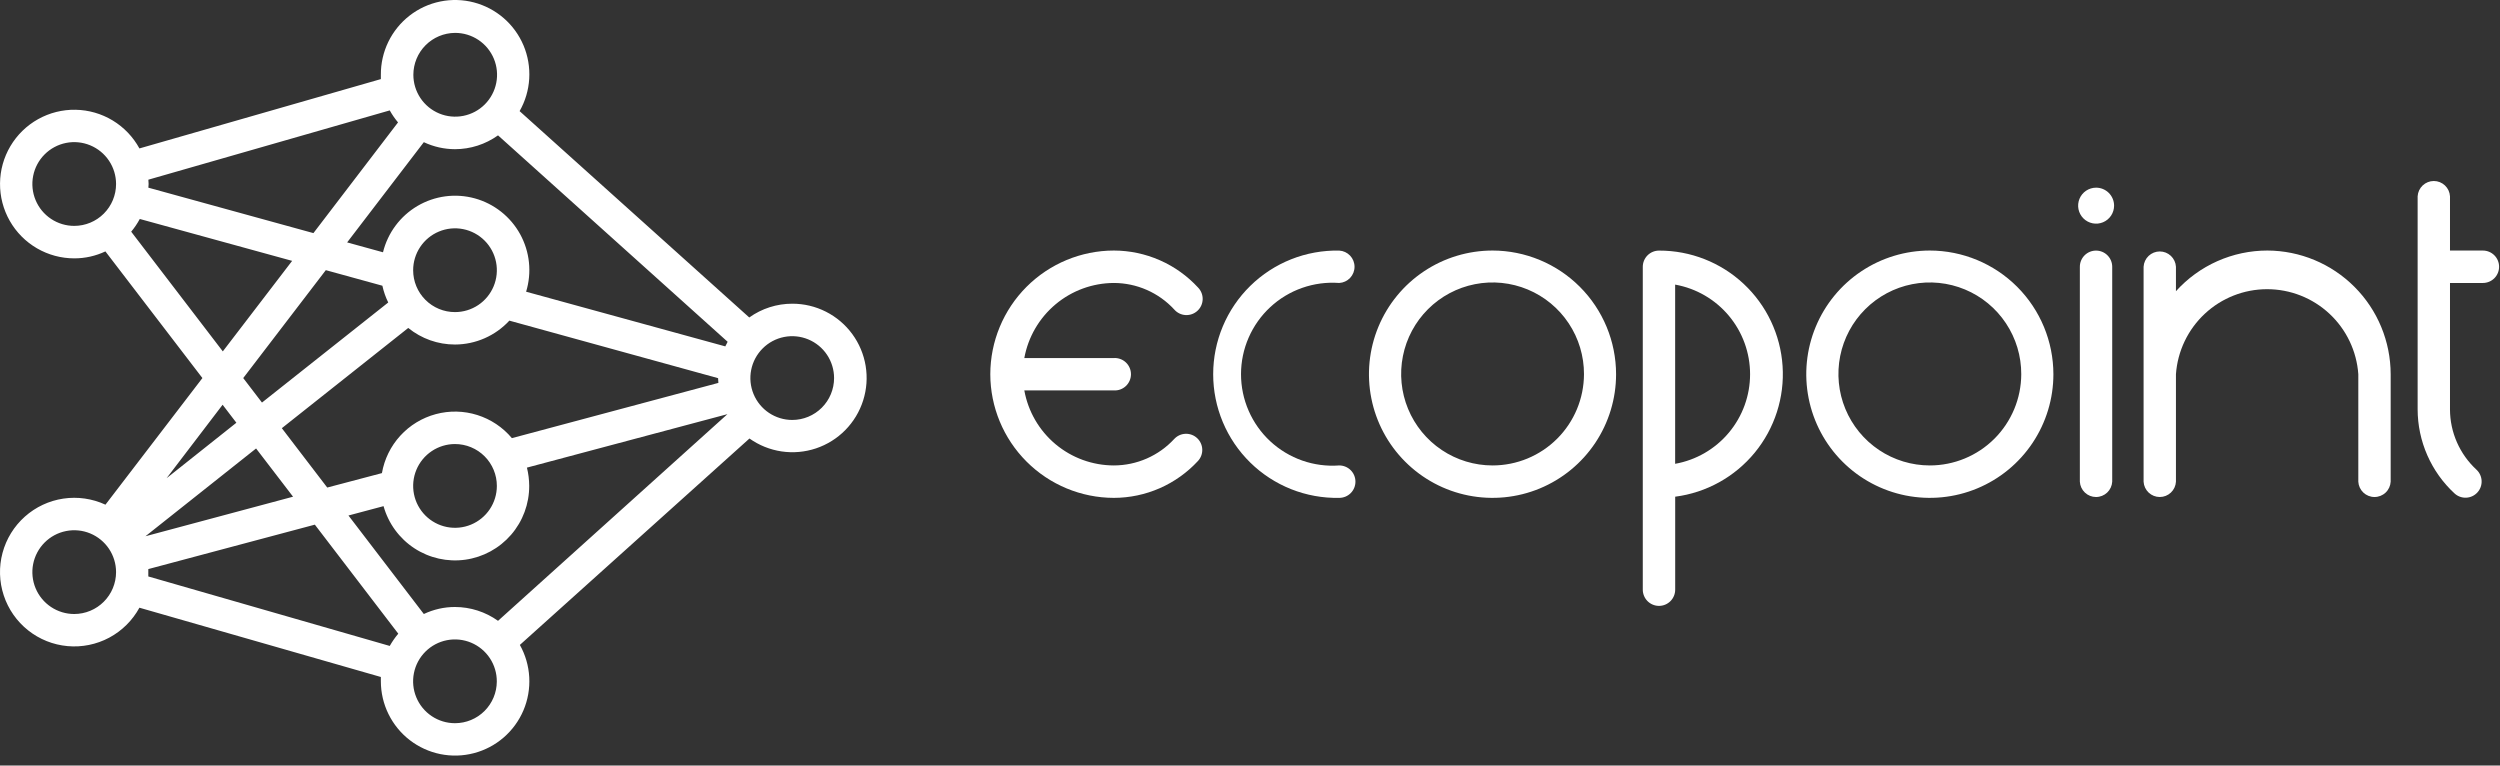
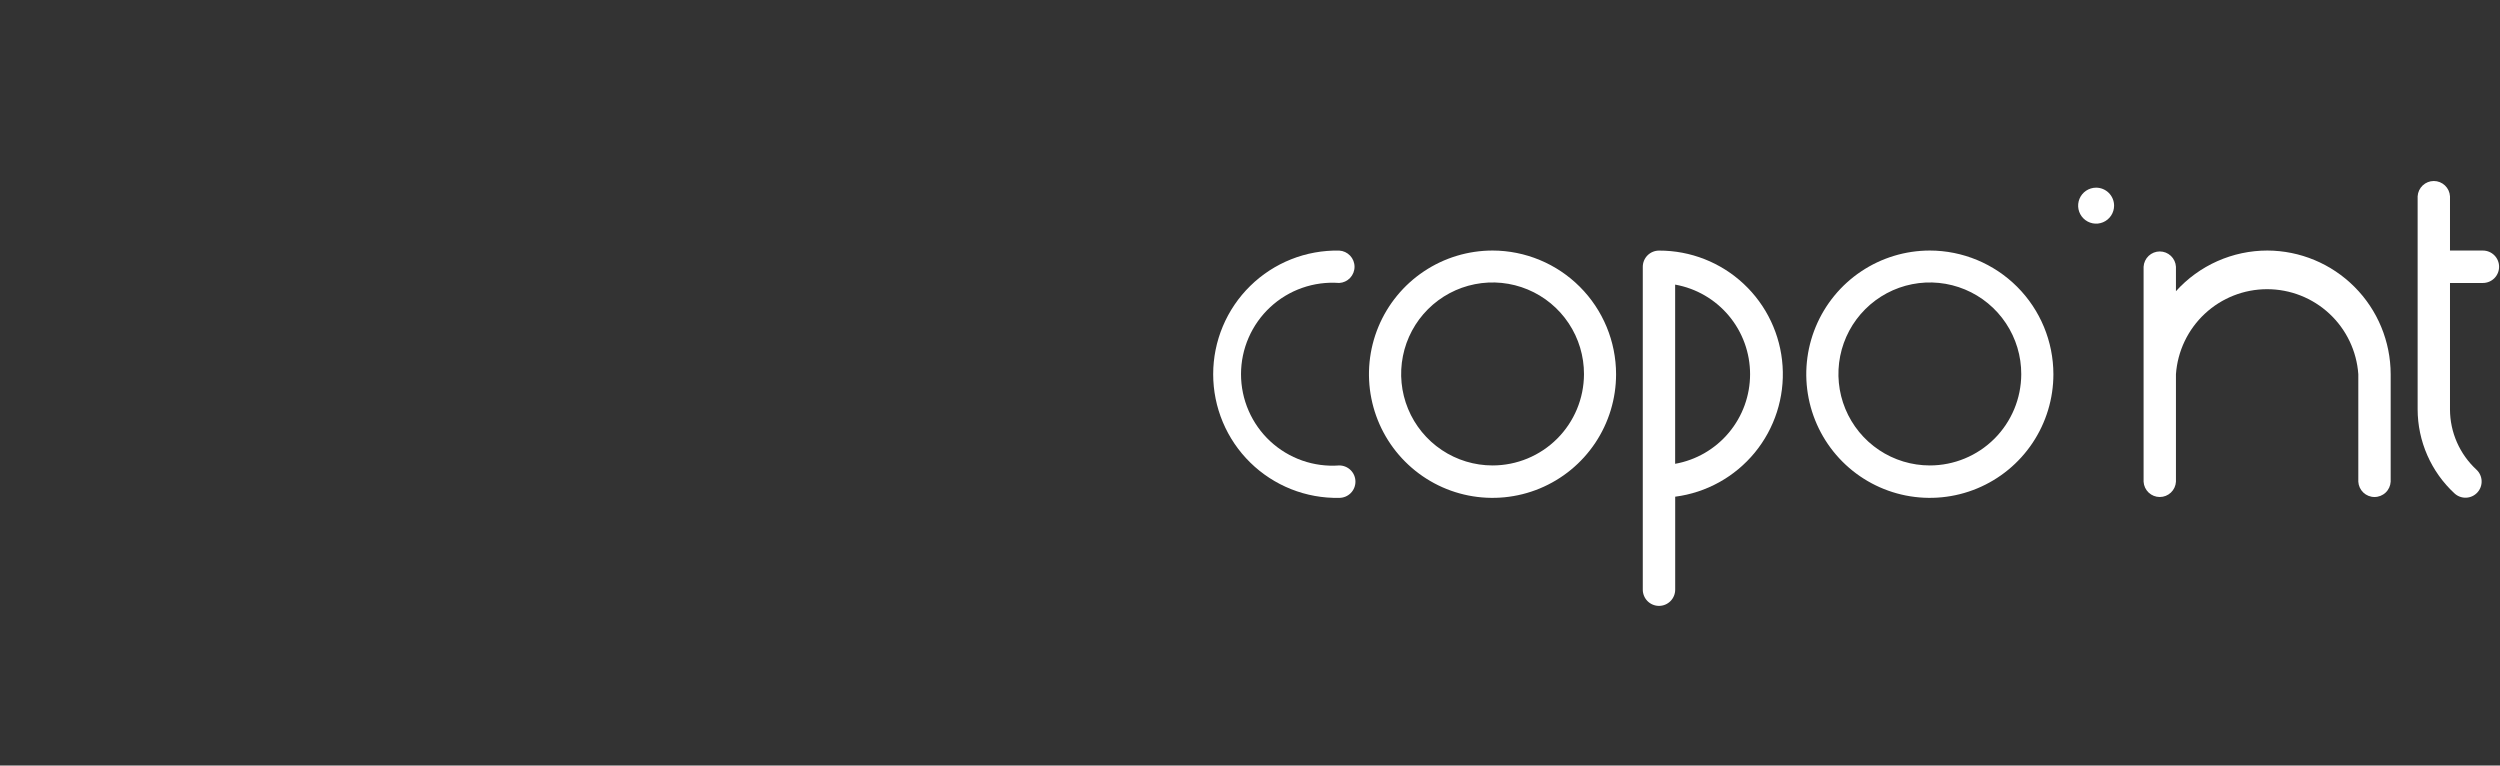
<svg xmlns="http://www.w3.org/2000/svg" width="209" height="64" viewBox="0 0 209 64" fill="none">
  <rect x="0" y="0" width="209" height="64" fill="#333333" stroke="none" />
-   <path d="M66.23 25.39C64.942 25.389 63.686 25.792 62.638 26.541L43.439 9.29C43.911 8.462 44.186 7.536 44.243 6.585C44.3 5.633 44.138 4.681 43.769 3.803C43.399 2.924 42.833 2.143 42.113 1.518C41.394 0.894 40.54 0.444 39.619 0.202C38.697 -0.039 37.733 -0.065 36.8 0.127C35.867 0.318 34.991 0.722 34.239 1.307C33.487 1.892 32.879 2.642 32.463 3.499C32.047 4.357 31.834 5.298 31.84 6.251C31.84 6.375 31.84 6.494 31.84 6.613L11.656 12.409C11.13 11.446 10.36 10.64 9.422 10.072C8.485 9.505 7.414 9.195 6.318 9.176C5.223 9.156 4.142 9.428 3.185 9.962C2.228 10.496 1.429 11.275 0.87 12.218C0.311 13.161 0.011 14.236 0.002 15.332C-0.008 16.429 0.273 17.509 0.815 18.462C1.357 19.415 2.142 20.207 3.089 20.758C4.037 21.309 5.113 21.599 6.209 21.599C7.109 21.601 7.998 21.402 8.811 21.017L16.921 31.606L8.816 42.191C7.717 41.682 6.494 41.506 5.297 41.683C4.1 41.861 2.981 42.385 2.077 43.191C1.174 43.997 0.525 45.049 0.212 46.219C-0.102 47.389 -0.067 48.625 0.313 49.775C0.692 50.926 1.399 51.94 2.347 52.693C3.295 53.447 4.442 53.906 5.647 54.015C6.852 54.125 8.063 53.879 9.131 53.309C10.198 52.738 11.076 51.867 11.656 50.804L31.84 56.596C31.84 56.715 31.84 56.842 31.84 56.961C31.841 57.911 32.059 58.847 32.479 59.699C32.898 60.551 33.506 61.295 34.258 61.875C35.009 62.454 35.883 62.854 36.812 63.043C37.742 63.232 38.703 63.205 39.62 62.964C40.538 62.724 41.388 62.276 42.106 61.655C42.824 61.034 43.39 60.257 43.761 59.383C44.131 58.509 44.297 57.562 44.245 56.614C44.193 55.666 43.925 54.743 43.461 53.915L62.655 36.659C63.452 37.225 64.371 37.595 65.337 37.739C66.303 37.882 67.29 37.795 68.216 37.485C69.142 37.175 69.982 36.65 70.668 35.954C71.353 35.257 71.865 34.408 72.16 33.477C72.456 32.545 72.527 31.556 72.369 30.591C72.211 29.627 71.827 28.713 71.249 27.925C70.671 27.137 69.915 26.496 69.043 26.056C68.171 25.615 67.207 25.387 66.23 25.39ZM6.209 18.884C5.517 18.885 4.84 18.68 4.264 18.296C3.688 17.912 3.239 17.366 2.974 16.726C2.708 16.086 2.638 15.382 2.773 14.703C2.907 14.023 3.24 13.399 3.729 12.909C4.218 12.419 4.842 12.085 5.52 11.949C6.199 11.814 6.903 11.883 7.542 12.148C8.182 12.413 8.728 12.861 9.113 13.437C9.498 14.013 9.703 14.69 9.703 15.383C9.703 16.311 9.335 17.201 8.68 17.857C8.025 18.514 7.136 18.883 6.209 18.884ZM6.209 51.331C5.517 51.332 4.84 51.127 4.264 50.743C3.689 50.359 3.239 49.813 2.974 49.174C2.708 48.534 2.638 47.83 2.772 47.151C2.907 46.472 3.239 45.847 3.728 45.357C4.216 44.867 4.839 44.532 5.518 44.397C6.196 44.261 6.9 44.329 7.539 44.593C8.179 44.858 8.726 45.306 9.111 45.881C9.496 46.456 9.702 47.133 9.703 47.826C9.703 48.754 9.335 49.644 8.68 50.301C8.025 50.959 7.136 51.329 6.209 51.331ZM38.051 2.75C38.744 2.749 39.42 2.954 39.996 3.338C40.572 3.722 41.021 4.269 41.287 4.909C41.552 5.548 41.622 6.252 41.487 6.932C41.353 7.611 41.02 8.236 40.531 8.726C40.042 9.216 39.419 9.55 38.74 9.685C38.061 9.821 37.357 9.752 36.718 9.487C36.078 9.222 35.532 8.773 35.147 8.197C34.763 7.621 34.557 6.944 34.557 6.251C34.558 5.327 34.924 4.44 35.576 3.784C36.227 3.129 37.111 2.757 38.035 2.75H38.051ZM12.403 15.022L32.583 9.23C32.781 9.586 33.013 9.921 33.275 10.233L26.202 19.488L12.403 15.689C12.403 15.587 12.424 15.489 12.424 15.383C12.424 15.277 12.412 15.145 12.403 15.022ZM38.035 28.802C38.889 28.8 39.734 28.622 40.516 28.278C41.299 27.935 42.002 27.433 42.582 26.805L60.032 31.615C60.033 31.747 60.042 31.879 60.057 32.01L42.794 36.629C42.035 35.722 41.032 35.052 39.904 34.696C38.777 34.34 37.571 34.315 36.43 34.622C35.288 34.929 34.258 35.556 33.461 36.43C32.663 37.303 32.132 38.387 31.929 39.552L27.357 40.759L23.561 35.796L34.129 27.417C35.233 28.314 36.612 28.803 38.035 28.802ZM34.54 22.594C34.539 21.901 34.744 21.224 35.128 20.647C35.512 20.071 36.059 19.621 36.698 19.356C37.337 19.09 38.041 19.02 38.72 19.155C39.399 19.29 40.023 19.624 40.513 20.114C41.002 20.604 41.335 21.228 41.47 21.908C41.605 22.587 41.535 23.291 41.27 23.931C41.005 24.571 40.556 25.118 39.98 25.503C39.404 25.887 38.727 26.092 38.035 26.091C37.108 26.091 36.219 25.723 35.564 25.067C34.908 24.411 34.54 23.521 34.54 22.594ZM41.537 40.627C41.536 41.32 41.331 41.996 40.946 42.572C40.561 43.147 40.014 43.595 39.375 43.859C38.735 44.124 38.032 44.192 37.354 44.057C36.675 43.921 36.052 43.587 35.563 43.097C35.075 42.608 34.742 41.984 34.607 41.305C34.473 40.626 34.542 39.922 34.807 39.282C35.072 38.643 35.52 38.096 36.096 37.712C36.671 37.327 37.347 37.122 38.039 37.122C38.499 37.122 38.954 37.213 39.379 37.389C39.803 37.565 40.189 37.823 40.514 38.149C40.839 38.474 41.097 38.861 41.272 39.286C41.448 39.712 41.538 40.167 41.537 40.627ZM21.901 33.654L20.334 31.606L27.238 22.585L31.967 23.886C32.072 24.371 32.236 24.842 32.456 25.288L21.901 33.654ZM10.968 19.369C11.243 19.04 11.483 18.684 11.686 18.306L24.423 21.808L18.627 29.376L10.968 19.369ZM18.61 33.837L19.761 35.341L13.927 39.977L18.61 33.837ZM21.408 37.492L24.499 41.524L12.161 44.83L21.408 37.492ZM32.583 54L12.399 48.191C12.399 48.072 12.399 47.949 12.399 47.826C12.399 47.702 12.399 47.66 12.399 47.575L26.321 43.861L33.296 52.976C33.027 53.294 32.788 53.637 32.583 54ZM38.035 60.459C37.342 60.459 36.665 60.253 36.089 59.867C35.514 59.482 35.065 58.934 34.801 58.293C34.536 57.652 34.468 56.947 34.605 56.268C34.741 55.588 35.076 54.964 35.567 54.475C36.058 53.986 36.683 53.654 37.362 53.521C38.042 53.388 38.746 53.46 39.385 53.727C40.024 53.995 40.569 54.446 40.952 55.024C41.334 55.602 41.536 56.281 41.533 56.974C41.53 57.9 41.159 58.787 40.504 59.44C39.848 60.093 38.96 60.46 38.035 60.459ZM41.635 51.901C40.584 51.15 39.325 50.746 38.035 50.745C37.134 50.744 36.245 50.945 35.432 51.331L29.131 43.096L32.065 42.314C32.469 43.762 33.385 45.013 34.641 45.836C35.897 46.659 37.409 46.998 38.896 46.791C40.383 46.583 41.744 45.843 42.727 44.707C43.71 43.572 44.248 42.117 44.242 40.615C44.239 40.102 44.175 39.591 44.051 39.093L60.813 34.623L41.635 51.901ZM60.626 28.955L43.983 24.387C44.225 23.593 44.306 22.758 44.22 21.933C44.135 21.107 43.884 20.307 43.485 19.579C43.085 18.852 42.543 18.212 41.892 17.698C41.241 17.183 40.494 16.805 39.694 16.584C38.894 16.364 38.058 16.306 37.236 16.414C36.413 16.523 35.621 16.795 34.906 17.215C34.19 17.635 33.566 18.194 33.07 18.86C32.574 19.525 32.217 20.284 32.018 21.09L29.021 20.265L35.432 11.886C36.246 12.27 37.135 12.47 38.035 12.472C39.325 12.471 40.584 12.067 41.635 11.316L60.83 28.573C60.753 28.704 60.711 28.84 60.626 28.972V28.955ZM66.23 35.108C65.538 35.108 64.862 34.902 64.287 34.518C63.711 34.133 63.263 33.586 62.998 32.946C62.733 32.306 62.664 31.602 62.799 30.923C62.934 30.244 63.267 29.62 63.757 29.131C64.246 28.641 64.869 28.307 65.548 28.172C66.226 28.037 66.93 28.107 67.569 28.372C68.208 28.637 68.755 29.085 69.139 29.661C69.524 30.237 69.729 30.914 69.729 31.606C69.729 32.535 69.36 33.426 68.704 34.082C68.048 34.739 67.158 35.108 66.23 35.108Z" fill="white" />
  <path d="M124.779 20.945C122.736 20.945 120.738 21.55 119.039 22.686C117.339 23.821 116.015 25.435 115.232 27.324C114.45 29.213 114.245 31.292 114.643 33.298C115.041 35.304 116.024 37.146 117.469 38.592C118.913 40.039 120.754 41.024 122.758 41.423C124.762 41.822 126.839 41.618 128.727 40.835C130.614 40.053 132.228 38.728 133.363 37.028C134.498 35.328 135.104 33.328 135.104 31.284C135.101 28.544 134.012 25.916 132.077 23.979C130.141 22.041 127.517 20.95 124.779 20.945ZM124.779 38.911C123.266 38.911 121.788 38.462 120.531 37.62C119.273 36.779 118.294 35.583 117.716 34.184C117.138 32.786 116.988 31.247 117.285 29.762C117.581 28.278 118.311 26.915 119.382 25.846C120.453 24.778 121.817 24.051 123.301 23.758C124.785 23.465 126.322 23.62 127.718 24.202C129.114 24.784 130.306 25.768 131.143 27.029C131.981 28.289 132.425 29.77 132.421 31.284C132.415 33.309 131.608 35.248 130.175 36.678C128.743 38.108 126.802 38.911 124.779 38.911Z" fill="white" />
  <path d="M161.334 20.945C159.291 20.945 157.294 21.552 155.595 22.688C153.897 23.824 152.573 25.438 151.791 27.327C151.009 29.216 150.804 31.295 151.203 33.3C151.602 35.306 152.585 37.148 154.03 38.594C155.475 40.04 157.315 41.024 159.319 41.423C161.323 41.822 163.4 41.617 165.287 40.835C167.175 40.053 168.788 38.727 169.923 37.027C171.058 35.327 171.664 33.328 171.664 31.284C171.661 28.543 170.571 25.915 168.635 23.977C166.698 22.039 164.073 20.949 161.334 20.945ZM161.334 38.911C159.822 38.911 158.343 38.462 157.086 37.62C155.829 36.779 154.85 35.583 154.272 34.184C153.694 32.786 153.544 31.247 153.84 29.762C154.137 28.278 154.867 26.915 155.938 25.846C157.009 24.778 158.373 24.051 159.856 23.758C161.34 23.465 162.878 23.62 164.274 24.202C165.67 24.784 166.862 25.768 167.699 27.029C168.536 28.289 168.981 29.77 168.977 31.284C168.971 33.309 168.163 35.248 166.731 36.678C165.298 38.108 163.357 38.911 161.334 38.911Z" fill="white" />
  <path d="M207.57 20.946H204.819V16.412C204.799 16.066 204.649 15.741 204.397 15.503C204.146 15.265 203.813 15.132 203.467 15.132C203.12 15.132 202.788 15.265 202.536 15.503C202.285 15.741 202.134 16.066 202.114 16.412V34.199C202.114 34.199 202.114 34.199 202.114 34.225C202.117 35.546 202.392 36.852 202.924 38.062C203.455 39.271 204.23 40.358 205.201 41.253C205.332 41.373 205.485 41.466 205.651 41.526C205.818 41.587 205.995 41.615 206.172 41.607C206.35 41.599 206.523 41.557 206.684 41.482C206.845 41.407 206.989 41.301 207.109 41.17C207.229 41.039 207.322 40.886 207.383 40.719C207.444 40.552 207.471 40.375 207.463 40.198C207.456 40.02 207.413 39.846 207.338 39.685C207.263 39.524 207.157 39.38 207.027 39.26C206.333 38.618 205.779 37.84 205.399 36.975C205.019 36.109 204.821 35.174 204.819 34.229V23.657H207.57C207.929 23.657 208.274 23.514 208.528 23.26C208.782 23.006 208.924 22.661 208.924 22.301C208.924 21.942 208.782 21.597 208.528 21.343C208.274 21.089 207.929 20.946 207.57 20.946Z" fill="white" />
-   <path d="M175.23 20.95C175.053 20.949 174.877 20.984 174.713 21.051C174.548 21.119 174.399 21.218 174.273 21.344C174.147 21.47 174.047 21.619 173.979 21.783C173.911 21.947 173.876 22.123 173.876 22.301V40.271C173.895 40.617 174.046 40.942 174.298 41.18C174.549 41.418 174.882 41.55 175.228 41.55C175.574 41.55 175.907 41.418 176.159 41.18C176.41 40.942 176.561 40.617 176.581 40.271V22.301C176.581 21.943 176.438 21.599 176.185 21.346C175.932 21.092 175.589 20.95 175.23 20.95Z" fill="white" />
  <path d="M175.23 15.689C174.933 15.69 174.643 15.779 174.397 15.944C174.15 16.11 173.958 16.346 173.845 16.62C173.732 16.895 173.703 17.198 173.761 17.489C173.82 17.781 173.963 18.048 174.173 18.258C174.384 18.468 174.652 18.611 174.943 18.669C175.234 18.727 175.536 18.697 175.811 18.582C176.085 18.468 176.32 18.276 176.485 18.028C176.65 17.781 176.738 17.491 176.738 17.193C176.738 16.995 176.699 16.799 176.623 16.617C176.547 16.434 176.436 16.268 176.296 16.128C176.156 15.988 175.99 15.878 175.807 15.802C175.624 15.727 175.428 15.688 175.23 15.689Z" fill="white" />
  <path d="M111.961 23.656C112.306 23.637 112.631 23.486 112.869 23.234C113.107 22.982 113.239 22.649 113.239 22.303C113.239 21.956 113.107 21.623 112.869 21.372C112.631 21.12 112.306 20.969 111.961 20.949C110.587 20.922 109.221 21.168 107.944 21.675C106.667 22.182 105.503 22.939 104.522 23.902C103.54 24.864 102.76 26.013 102.228 27.281C101.696 28.549 101.422 29.91 101.422 31.286C101.422 32.661 101.696 34.022 102.228 35.29C102.76 36.558 103.54 37.707 104.522 38.67C105.503 39.632 106.667 40.389 107.944 40.896C109.221 41.403 110.587 41.65 111.961 41.622C112.32 41.622 112.665 41.479 112.919 41.225C113.173 40.971 113.315 40.626 113.315 40.266C113.315 39.907 113.173 39.562 112.919 39.308C112.665 39.054 112.32 38.911 111.961 38.911C110.912 38.989 109.859 38.85 108.866 38.502C107.874 38.154 106.964 37.605 106.193 36.89C105.422 36.174 104.807 35.306 104.387 34.342C103.966 33.377 103.749 32.336 103.749 31.283C103.749 30.231 103.966 29.19 104.387 28.225C104.807 27.261 105.422 26.393 106.193 25.677C106.964 24.961 107.874 24.412 108.866 24.065C109.859 23.717 110.912 23.578 111.961 23.656Z" fill="white" />
  <path d="M189.551 20.945C188.111 20.945 186.686 21.248 185.37 21.833C184.053 22.419 182.874 23.274 181.909 24.345V22.301C181.89 21.955 181.739 21.63 181.487 21.392C181.236 21.154 180.903 21.021 180.557 21.021C180.211 21.021 179.878 21.154 179.626 21.392C179.375 21.63 179.224 21.955 179.204 22.301V40.271C179.224 40.617 179.375 40.942 179.626 41.18C179.878 41.418 180.211 41.55 180.557 41.55C180.903 41.55 181.236 41.418 181.487 41.18C181.739 40.942 181.89 40.617 181.909 40.271V31.318C181.909 31.318 181.909 31.296 181.909 31.284C182.046 29.354 182.908 27.547 184.323 26.228C185.737 24.909 187.599 24.176 189.532 24.176C191.465 24.176 193.327 24.909 194.742 26.228C196.156 27.547 197.019 29.354 197.155 31.284V40.271C197.175 40.617 197.326 40.942 197.577 41.18C197.829 41.418 198.161 41.55 198.508 41.55C198.854 41.55 199.187 41.418 199.438 41.18C199.69 40.942 199.84 40.617 199.86 40.271V31.284C199.856 28.546 198.77 25.922 196.838 23.985C194.906 22.047 192.286 20.954 189.551 20.945Z" fill="white" />
  <path d="M138.692 20.95C138.333 20.95 137.988 21.093 137.734 21.347C137.48 21.601 137.337 21.946 137.337 22.305V49.296C137.337 49.656 137.48 50 137.734 50.255C137.988 50.509 138.333 50.652 138.692 50.652C139.051 50.652 139.396 50.509 139.65 50.255C139.904 50 140.046 49.656 140.046 49.296V41.524C142.65 41.188 145.028 39.871 146.696 37.842C148.364 35.813 149.197 33.224 149.024 30.603C148.852 27.981 147.689 25.523 145.77 23.73C143.851 21.936 141.321 20.942 138.696 20.95H138.692ZM140.042 38.796V23.793C141.799 24.107 143.389 25.03 144.534 26.399C145.679 27.769 146.307 29.498 146.307 31.284C146.307 33.07 145.679 34.799 144.534 36.168C143.389 37.538 141.799 38.461 140.042 38.775V38.796Z" fill="white" />
-   <path d="M98.162 36.701C97.519 37.397 96.738 37.952 95.871 38.332C95.003 38.712 94.066 38.909 93.118 38.911C91.335 38.908 89.608 38.279 88.24 37.133C86.872 35.987 85.95 34.396 85.633 32.639H93.118C93.302 32.649 93.487 32.622 93.66 32.559C93.833 32.495 93.991 32.397 94.125 32.271C94.259 32.144 94.365 31.991 94.438 31.822C94.511 31.653 94.549 31.47 94.549 31.286C94.549 31.101 94.511 30.919 94.438 30.75C94.365 30.58 94.259 30.427 94.125 30.301C93.991 30.174 93.833 30.076 93.66 30.013C93.487 29.949 93.302 29.922 93.118 29.932H85.633C85.953 28.177 86.877 26.588 88.244 25.442C89.611 24.296 91.335 23.664 93.118 23.656C94.066 23.658 95.004 23.855 95.871 24.236C96.74 24.617 97.519 25.173 98.162 25.87C98.281 26.008 98.426 26.12 98.589 26.201C98.752 26.282 98.929 26.328 99.111 26.339C99.292 26.349 99.474 26.323 99.645 26.262C99.816 26.201 99.973 26.106 100.106 25.983C100.24 25.86 100.348 25.711 100.423 25.545C100.498 25.38 100.538 25.2 100.543 25.019C100.547 24.837 100.515 24.656 100.448 24.487C100.381 24.318 100.281 24.164 100.154 24.035C99.257 23.062 98.169 22.286 96.958 21.755C95.748 21.223 94.441 20.948 93.118 20.945C90.38 20.95 87.755 22.041 85.819 23.978C83.883 25.916 82.793 28.543 82.789 31.284C82.793 34.025 83.883 36.653 85.821 38.59C87.758 40.528 90.384 41.618 93.123 41.622C94.444 41.619 95.751 41.343 96.96 40.812C98.17 40.28 99.257 39.504 100.154 38.533C100.274 38.402 100.367 38.249 100.428 38.082C100.489 37.915 100.517 37.737 100.509 37.56C100.502 37.382 100.459 37.208 100.384 37.047C100.31 36.886 100.204 36.741 100.073 36.621C99.942 36.5 99.789 36.407 99.622 36.346C99.456 36.285 99.278 36.258 99.101 36.265C98.924 36.273 98.749 36.315 98.588 36.39C98.427 36.465 98.283 36.571 98.162 36.701Z" fill="white" />
</svg>